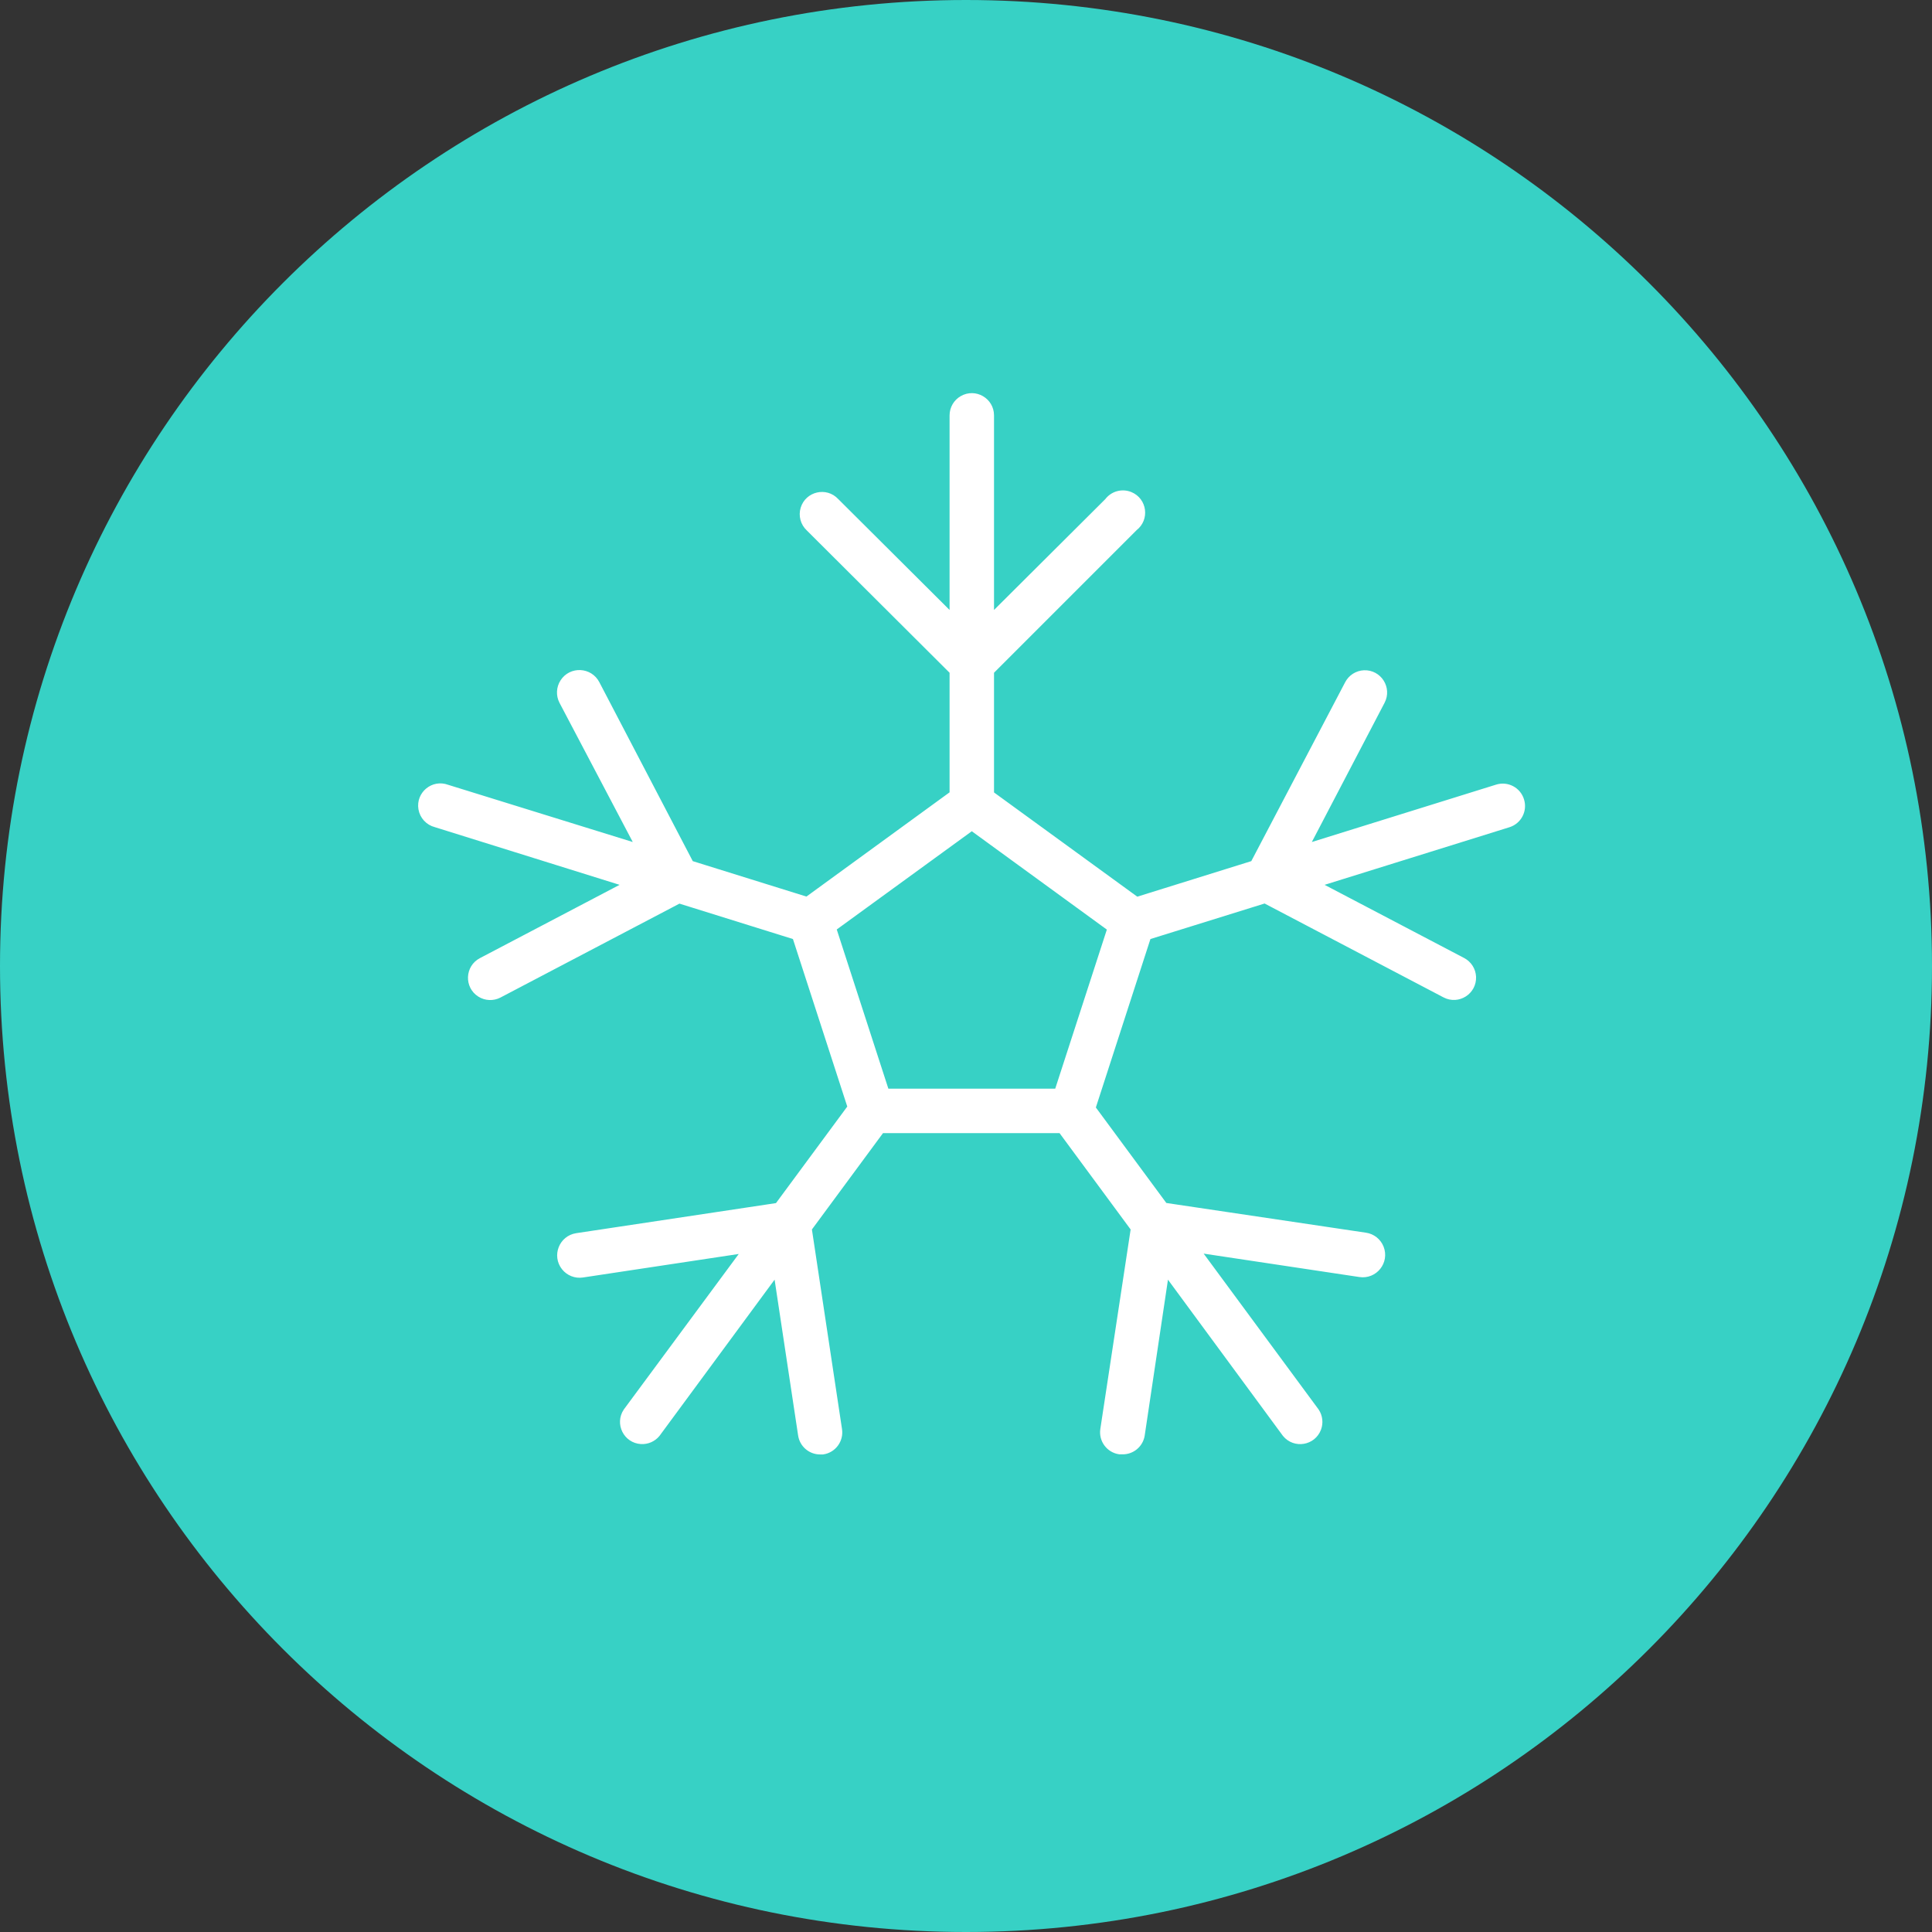
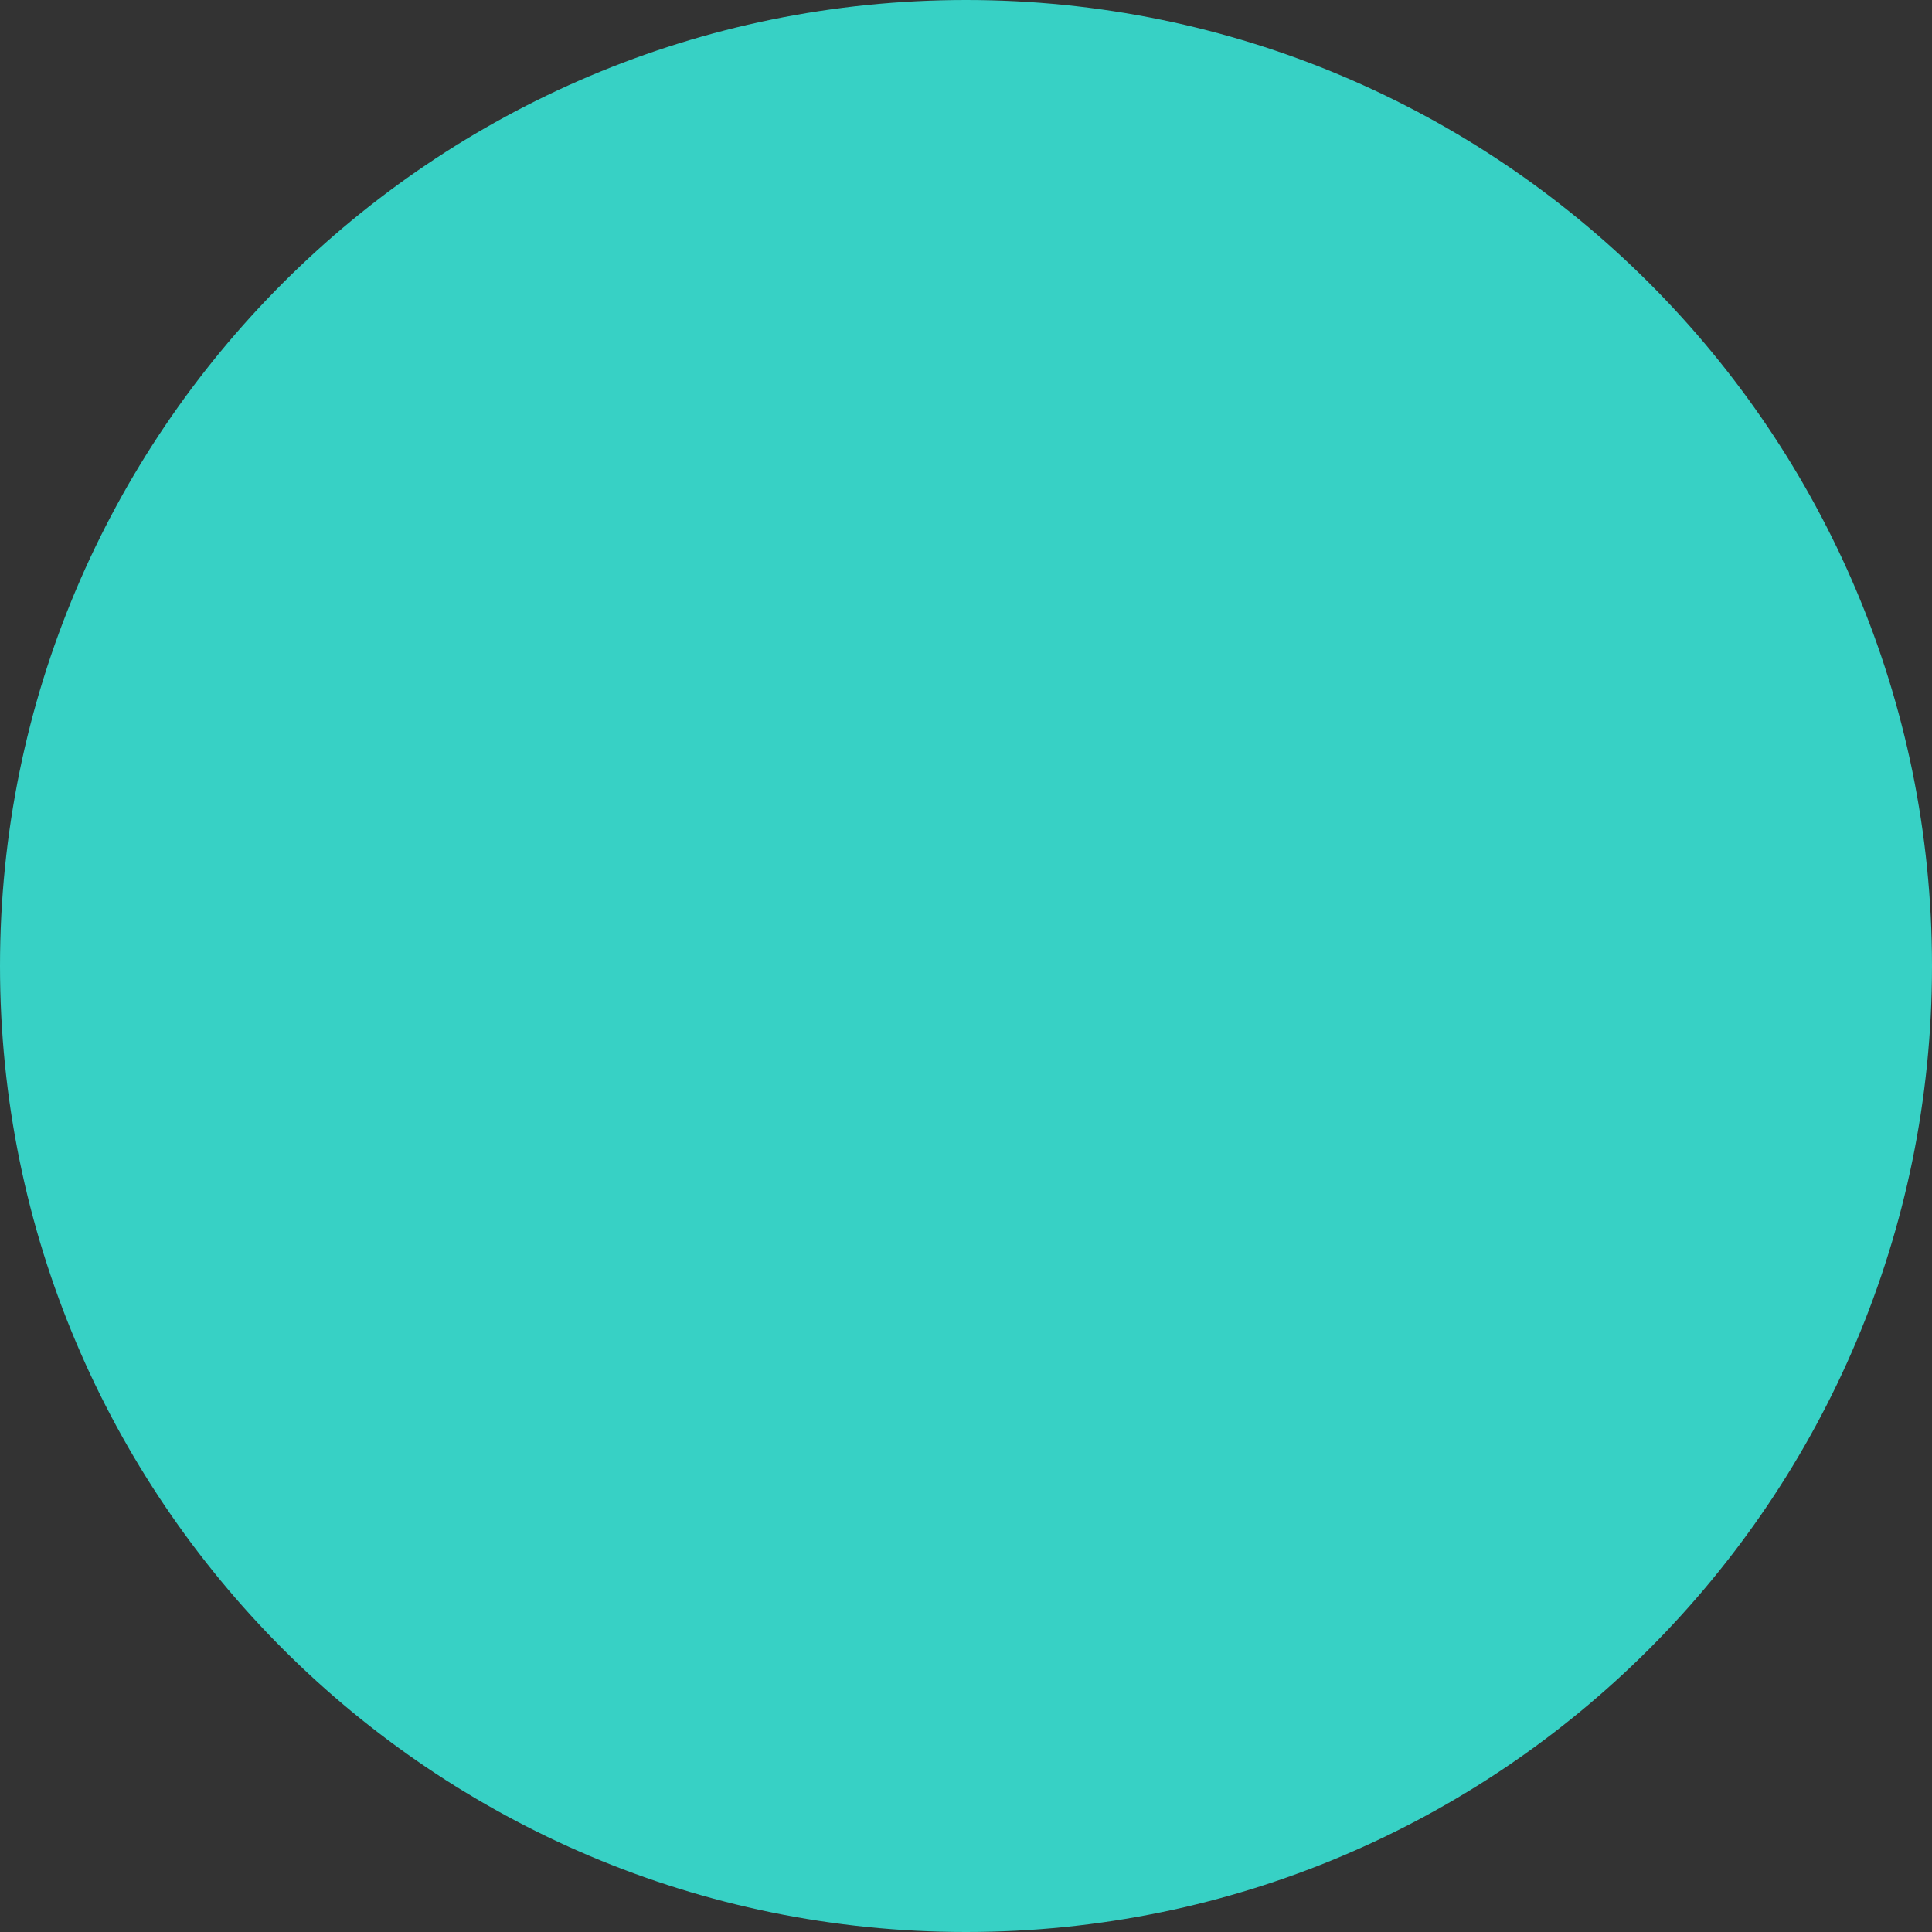
<svg xmlns="http://www.w3.org/2000/svg" viewBox="0 0 100.00 100.00" data-guides="{&quot;vertical&quot;:[],&quot;horizontal&quot;:[]}">
  <rect x="0" y="0" width="100.00" height="100.00" fill="#333333" stroke="none" />
-   <path color="rgb(51, 51, 51)" fill-rule="evenodd" fill="#37d1c5" x="0" y="0" width="100" height="100" rx="50" ry="50" id="tSvg17862fbf636" title="Rectangle 3" fill-opacity="1" stroke="none" stroke-opacity="1" d="M0 50C0 22.386 22.386 0 50 0H50C77.614 0 100 22.386 100 50H100C100 77.614 77.614 100 50 100H50C22.386 100 0 77.614 0 50Z" />
-   <path fill="#ffffff" stroke="#ffffff" fill-opacity="1" stroke-width="0.5" stroke-opacity="1" color="rgb(51, 51, 51)" fill-rule="evenodd" id="tSvg3c96cf69b9" title="Path 4" d="M78.644 41.45C78.5 40.971 77.993 40.702 77.516 40.85C74.144 41.9 70.772 42.95 67.4 44C68.748 41.42 70.096 38.84 71.444 36.26C71.765 35.646 71.301 34.914 70.608 34.943C70.287 34.957 69.997 35.141 69.848 35.426C68.212 38.544 66.576 41.662 64.94 44.78C62.9 45.416 60.86 46.052 58.82 46.688C56.28 44.84 53.74 42.992 51.2 41.144C51.2 39.002 51.2 36.86 51.2 34.718C53.69 32.228 56.18 29.738 58.67 27.248C59.22 26.827 59.108 25.968 58.468 25.702C58.086 25.543 57.644 25.666 57.398 26C55.332 28.058 53.266 30.116 51.2 32.174C51.2 28.616 51.2 25.058 51.2 21.5C51.2 20.807 50.45 20.374 49.85 20.721C49.572 20.881 49.4 21.178 49.4 21.5C49.4 25.058 49.4 28.616 49.4 32.174C47.334 30.116 45.268 28.058 43.202 26C42.73 25.493 41.886 25.688 41.683 26.35C41.582 26.679 41.678 27.037 41.93 27.272C44.42 29.754 46.91 32.236 49.4 34.718C49.4 36.858 49.4 38.998 49.4 41.138C46.862 42.986 44.324 44.834 41.786 46.682C39.752 46.048 37.718 45.414 35.684 44.78C34.056 41.662 32.428 38.544 30.8 35.426C30.479 34.803 29.603 34.76 29.224 35.35C29.048 35.624 29.031 35.971 29.18 36.26C30.538 38.84 31.896 41.42 33.254 44C29.872 42.952 26.49 41.904 23.108 40.856C22.459 40.613 21.791 41.164 21.905 41.847C21.964 42.2 22.227 42.485 22.574 42.572C25.956 43.628 29.338 44.684 32.72 45.74C30.132 47.098 27.544 48.456 24.956 49.814C24.342 50.135 24.305 51.001 24.89 51.372C25.162 51.544 25.505 51.559 25.79 51.41C28.908 49.774 32.026 48.138 35.144 46.502C37.176 47.136 39.208 47.77 41.24 48.404C42.204 51.376 43.168 54.348 44.132 57.32C42.856 59.048 41.58 60.776 40.304 62.504C36.824 63.028 33.344 63.552 29.864 64.076C29.171 64.18 28.851 64.995 29.287 65.543C29.49 65.797 29.812 65.924 30.134 65.876C33.022 65.44 35.91 65.004 38.798 64.568C36.696 67.412 34.594 70.256 32.492 73.1C32.109 73.678 32.495 74.453 33.187 74.495C33.475 74.513 33.755 74.391 33.938 74.168C36.042 71.312 38.146 68.456 40.25 65.6C40.686 68.488 41.122 71.376 41.558 74.264C41.623 74.704 42.001 75.031 42.446 75.032C42.492 75.032 42.538 75.032 42.584 75.032C43.077 74.955 43.413 74.492 43.334 74C42.81 70.524 42.286 67.048 41.762 63.572C43.034 61.848 44.306 60.124 45.578 58.4C48.708 58.4 51.838 58.4 54.968 58.4C56.24 60.124 57.512 61.848 58.784 63.572C58.256 67.048 57.728 70.524 57.2 74C57.125 74.492 57.464 74.952 57.956 75.026C58.002 75.026 58.048 75.026 58.094 75.026C58.538 75.036 58.923 74.72 59 74.282C59.432 71.388 59.864 68.494 60.296 65.6C62.398 68.456 64.5 71.312 66.602 74.168C67.042 74.704 67.896 74.562 68.14 73.914C68.242 73.644 68.207 73.341 68.048 73.1C65.946 70.25 63.844 67.4 61.742 64.55C64.628 64.984 67.514 65.418 70.4 65.852C71.093 65.956 71.638 65.271 71.382 64.619C71.263 64.316 70.992 64.1 70.67 64.052C67.19 63.534 63.71 63.016 60.23 62.498C58.968 60.788 57.706 59.078 56.444 57.368C57.412 54.38 58.38 51.392 59.348 48.404C61.392 47.768 63.436 47.132 65.48 46.496C68.598 48.132 71.716 49.768 74.834 51.404C75.448 51.725 76.18 51.261 76.151 50.568C76.137 50.247 75.953 49.957 75.668 49.808C73.082 48.452 70.496 47.096 67.91 45.74C71.292 44.686 74.674 43.632 78.056 42.578C78.53 42.429 78.793 41.924 78.644 41.45C78.644 41.45 78.644 41.45 78.644 41.45ZM54.8 56.6C51.8 56.6 48.8 56.6 45.8 56.6C44.872 53.738 43.944 50.876 43.016 48.014C45.444 46.248 47.872 44.482 50.3 42.716C52.728 44.484 55.156 46.252 57.584 48.02C56.656 50.88 55.728 53.74 54.8 56.6Z" />
+   <path color="rgb(51, 51, 51)" fill-rule="evenodd" fill="#37d1c5" x="0" y="0" width="100" height="100" rx="50" ry="50" id="tSvg17862fbf636" title="Rectangle 3" fill-opacity="1" stroke="none" stroke-opacity="1" d="M0 50C0 22.386 22.386 0 50 0C77.614 0 100 22.386 100 50H100C100 77.614 77.614 100 50 100H50C22.386 100 0 77.614 0 50Z" />
  <defs />
</svg>